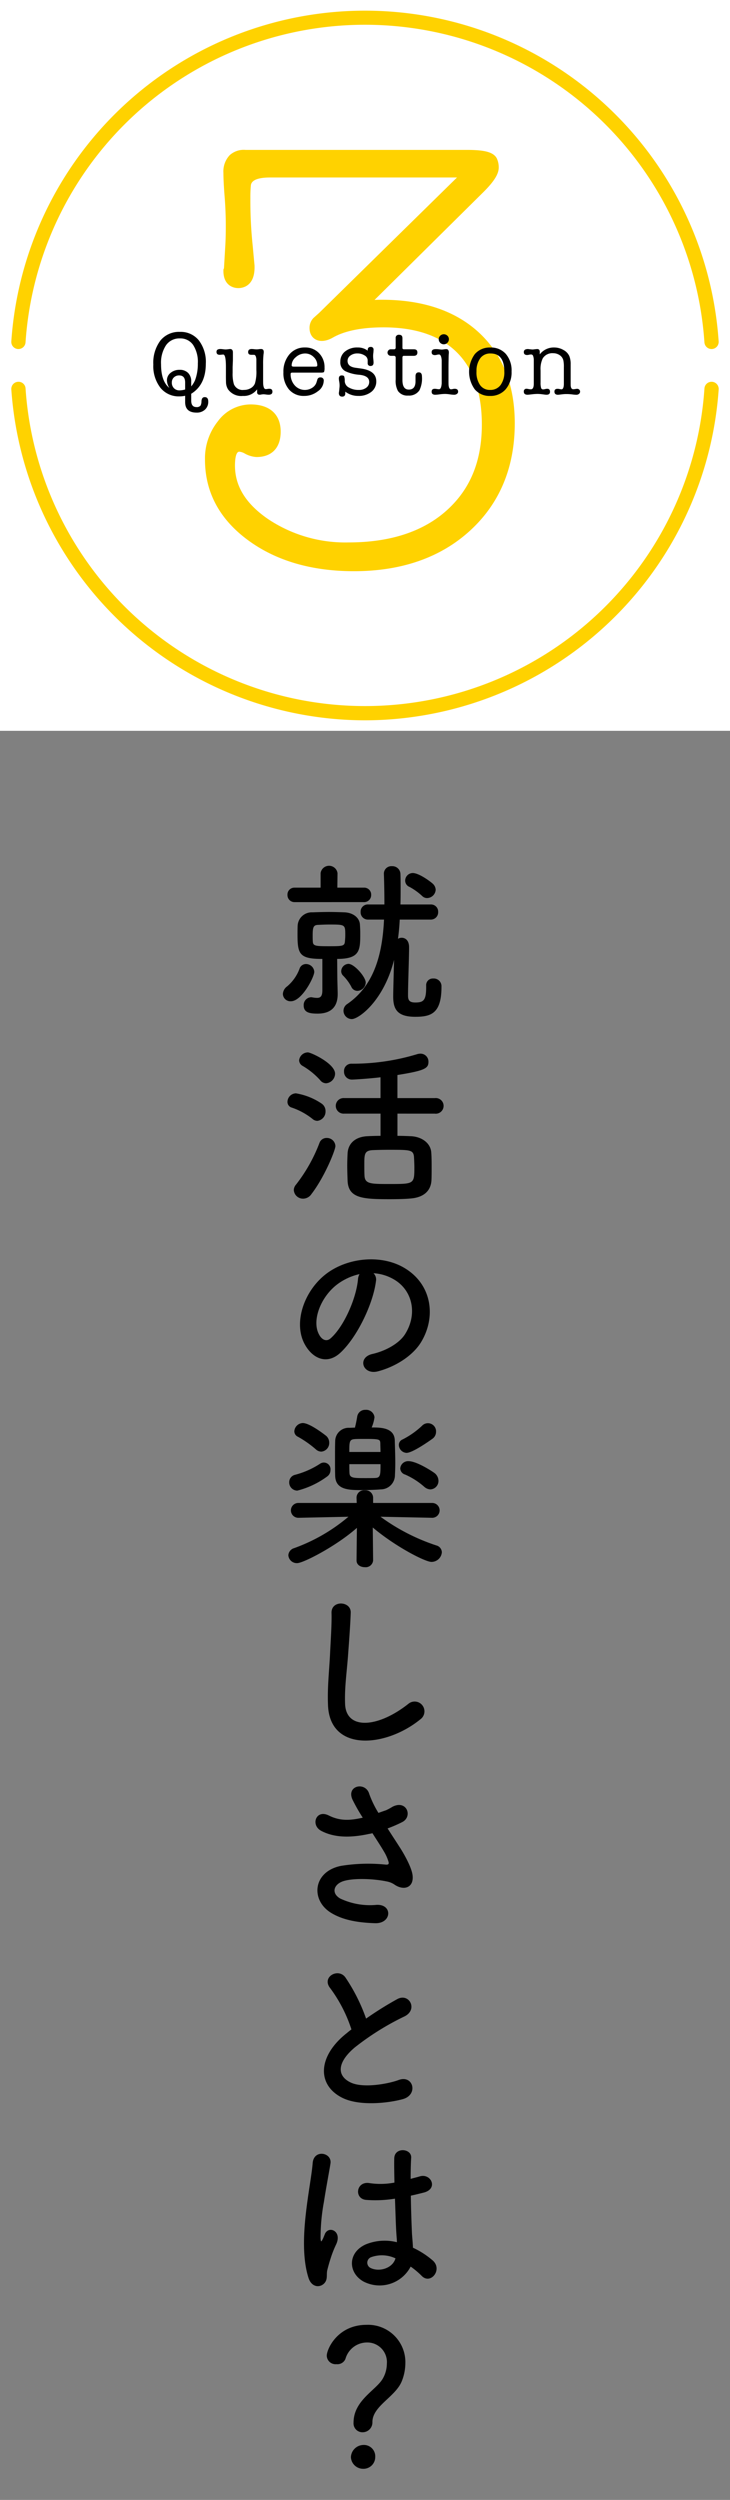
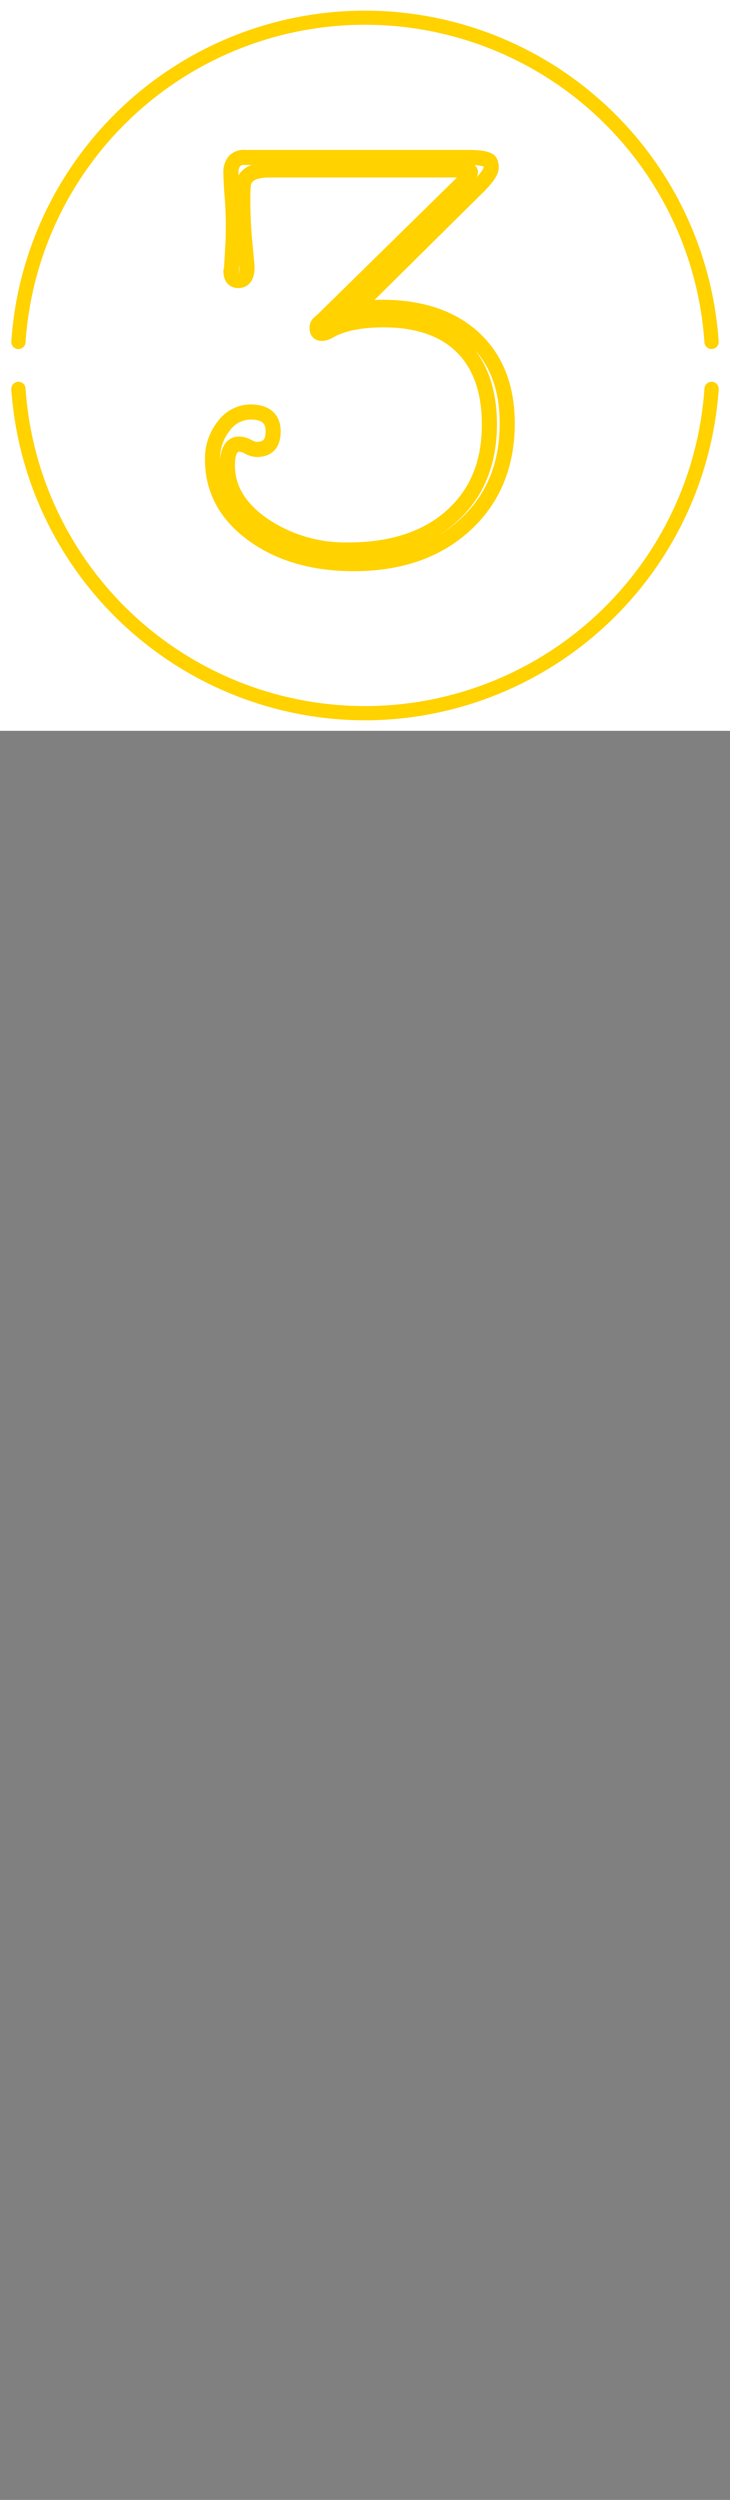
<svg xmlns="http://www.w3.org/2000/svg" viewBox="0 0 145 496">
  <rect x="0" y="0" width="145" height="496" fill="#808080" stroke="none" />
  <defs>
    <clipPath id="a">
      <path fill="none" d="M0 0h145v145H0z" />
    </clipPath>
  </defs>
  <g data-name="レイヤー 2">
    <path fill="#fff" d="M0 0h145v145H0z" />
-     <path d="M95.084 36.923L70.067 61.681a21.968 21.968 0 015.783-.708q11.682 0 18.29 6.135t6.608 16.874q0 12.51-8.379 20.178T70.3 111.83q-12.156 0-20.119-5.841T42.22 91.181a10.27 10.27 0 012.241-6.667 6.661 6.661 0 015.31-2.774q4.483 0 4.485 3.9 0 3.538-3.3 3.539a4.1 4.1 0 01-1.652-.53 4.156 4.156 0 00-1.77-.532q-2.361 0-2.359 4.248 0 6.846 7.139 11.8a28.933 28.933 0 0016.933 4.956q12.979 0 20.473-6.725t7.492-18.172q0-10.029-5.428-15.4T76.2 63.45q-6.963 0-10.855 2.242a2.977 2.977 0 01-1.416.472c-.631 0-.945-.355-.945-1.069a1.286 1.286 0 01.355-.951l1.061-.952 27.379-26.863q1.653-1.662 1.653-2.14t-1.653-.474H53.666q-4.84 0-5.311 2.743a25.367 25.367 0 00-.118 2.863 85.18 85.18 0 00.472 9.661q.117 1.314.354 3.817v.24q0 2.623-1.708 2.623-1.479 0-1.478-1.888l.095-.236.284-4.838q.093-1.65.094-3.893 0-2.949-.237-5.9t-.236-4.6q0-3.186 2.832-3.069h44.015q4.008 0 4.6.83a2.667 2.667 0 01.236 1.184q.002 1.184-2.476 3.671z" fill="#ffd200" />
    <path d="M70.3 113.33c-8.391 0-15.458-2.062-21.006-6.131-5.693-4.174-8.578-9.563-8.578-16.018a11.787 11.787 0 012.574-7.611 8.122 8.122 0 016.477-3.33c3.8 0 5.985 1.966 5.985 5.4 0 3.2-1.751 5.039-4.8 5.039a5.333 5.333 0 01-2.321-.688 2.764 2.764 0 00-1.1-.374c-.775 0-.859 1.922-.859 2.748 0 4.078 2.124 7.536 6.494 10.568a27.6 27.6 0 0016.078 4.688c8.23 0 14.78-2.134 19.471-6.342 4.706-4.225 6.994-9.8 6.994-17.055 0-6.238-1.677-11.06-4.983-14.333S82.527 64.95 76.2 64.95c-4.35 0-7.752.688-10.107 2.042-2.523 1.447-4.609.341-4.609-1.9a2.788 2.788 0 01.789-2.008l1.127-1.009 27.329-26.816.042-.044H53.666c-2.373 0-3.662.5-3.832 1.5a25.078 25.078 0 00-.1 2.61 84.124 84.124 0 00.466 9.485c.082.913.2 2.182.358 3.846l.006.383c0 3.826-2.455 4.123-3.208 4.123-1.439 0-2.978-.89-2.978-3.388v-.289l.111-.279.271-4.594c.06-1.064.091-2.345.091-3.8 0-1.9-.079-3.847-.232-5.782-.16-1.986-.241-3.575-.241-4.72a4.687 4.687 0 011.254-3.528 4.151 4.151 0 013.14-1.04h43.952c3.442 0 5.076.41 5.824 1.46l.123.206a4.149 4.149 0 01.391 1.848c0 1.248-.9 2.707-2.916 4.731l-.007.008L74.394 59.51q.714-.038 1.456-.037c8.138 0 14.635 2.2 19.31 6.536 4.7 4.368 7.088 10.415 7.088 17.973 0 8.739-2.983 15.9-8.866 21.285-5.843 5.35-13.608 8.063-23.082 8.063zm24.042-43.879c2.9 3.723 4.365 8.678 4.365 14.768 0 8.038-2.688 14.527-7.99 19.288a24.849 24.849 0 01-4.035 2.942 25.529 25.529 0 004.674-3.395c5.311-4.862 7.892-11.1 7.892-19.072 0-6.076-1.607-10.849-4.906-14.531zM49.771 83.24a5.2 5.2 0 00-4.144 2.217 8.741 8.741 0 00-1.907 5.724c.351-3.943 2.49-4.569 3.809-4.569a5.521 5.521 0 012.442.691 3.06 3.06 0 00.984.371c1.193 0 1.8-.316 1.8-2.039.001-1.212-.23-2.395-2.984-2.395zm-2.382-29.206c0 .048.011.088.017.121h.019a3.656 3.656 0 00.138-1.116v-.169l-.031-.324-.077 1.324zm46.845-21.261a1.634 1.634 0 01.7 1.416 2.1 2.1 0 01-.282 1.02c1.315-1.429 1.41-1.964 1.413-1.988a1.918 1.918 0 00-.011-.2 8.187 8.187 0 00-1.82-.248zm-45.692-.04a1.265 1.265 0 00-.834.208 2.068 2.068 0 00-.331 1.364v.49a4.644 4.644 0 012.645-2.059h-1.313a4.528 4.528 0 00-.167-.003z" fill="#ffd200" />
-     <path d="M40.883 72.13q0 4.212-2.9 5.994v1.368q0 1.278 1.044 1.278a.932.932 0 00.811-.306 1.849 1.849 0 00.18-.828c.023-.565.24-.846.648-.846q.7 0 .7.882a2.09 2.09 0 01-.64 1.593 2.347 2.347 0 01-1.672.6q-2.279 0-2.278-2.088V78.52a5.026 5.026 0 01-1.113.126 4.663 4.663 0 01-3.8-1.71 7.027 7.027 0 01-1.409-4.608 7.335 7.335 0 011.4-4.752 4.715 4.715 0 013.87-1.728A4.609 4.609 0 0139.5 67.54a7.028 7.028 0 011.383 4.59zm-2.9 3.582v.954a4.854 4.854 0 00.767-1.242 9.337 9.337 0 00.547-3.33 6.164 6.164 0 00-.936-3.655 3.056 3.056 0 00-2.628-1.295 3.222 3.222 0 00-2.754 1.35 6.292 6.292 0 00-.99 3.779q0 3.386 1.656 4.7a2.91 2.91 0 01-.486-1.512 1.858 1.858 0 01.727-1.485 2.694 2.694 0 011.784-.6 2.282 2.282 0 011.7.62 2.349 2.349 0 01.615 1.716zm-2.307 1.746a4.336 4.336 0 001.1-.179V75.9q0-1.413-1.189-1.413a1.448 1.448 0 00-1.049.394 1.356 1.356 0 00-.408 1.019 1.527 1.527 0 00.427 1.127 1.507 1.507 0 001.121.431zm15.395.342v-.558a3.267 3.267 0 01-2.826 1.314 3.213 3.213 0 01-2.952-1.314 2.756 2.756 0 01-.4-1.35 42.696 42.696 0 01-.018-1.584v-1.5q0-2.465-.527-2.465a3.115 3.115 0 00-.345.027 3.425 3.425 0 01-.363.027c-.425 0-.636-.2-.636-.586s.258-.566.773-.566a4.55 4.55 0 01.531.045 4.564 4.564 0 00.532.045 4.662 4.662 0 00.557-.055c.181-.023.283-.035.306-.035q.558 0 .559.684v1.547l-.055 1.332v1.17a7.141 7.141 0 00.252 2.25 1.854 1.854 0 001.98 1.134 2.641 2.641 0 001.369-.35 1.9 1.9 0 00.827-.927 8.12 8.12 0 00.289-2.664v-2.16c-.061-.577-.217-.864-.469-.864h-.535c-.421 0-.631-.18-.631-.542q0-.61.7-.61c.109 0 .273.012.495.035a4.572 4.572 0 00.5.037 3.44 3.44 0 00.432-.037 4.008 4.008 0 01.433-.035q.539 0 .539.577a1.8 1.8 0 01-.035.4 16.555 16.555 0 00-.09 2.019v2.778q0 1.1.017 1.228.091.956.5.956a2.713 2.713 0 00.36-.036 2.55 2.55 0 01.361-.036q.61 0 .611.585 0 .6-.756.6a4.167 4.167 0 01-.468-.037 7.41 7.41 0 00-.557-.054c-.037 0-.162.013-.379.037a1.58 1.58 0 01-.378.054.454.454 0 01-.503-.516zm13.392-4.857a2.2 2.2 0 01-.09.834q-.092.153-.523.153h-5.741a.5.5 0 00-.306.063.263.263 0 00-.073.208 3.266 3.266 0 00.813 2.262 2.694 2.694 0 003.475.473 1.985 1.985 0 00.857-1.1l.162-.523a.559.559 0 01.6-.431.6.6 0 01.668.684 2.6 2.6 0 01-1.188 2.078 4.323 4.323 0 01-2.7.91 3.8 3.8 0 01-3.007-1.269 4.982 4.982 0 01-1.115-3.411 5.245 5.245 0 011.188-3.564 3.906 3.906 0 013.095-1.369 3.723 3.723 0 012.791 1.131 3.946 3.946 0 011.094 2.871zm-6.534-.453c0 .168.133.252.4.252h4.318c.252 0 .379-.084.379-.252a2.24 2.24 0 00-.722-1.656 2.358 2.358 0 00-1.7-.7 2.729 2.729 0 00-1.843.729 2.136 2.136 0 00-.832 1.627zm13.092-3.547a3.171 3.171 0 012.01.631V69.5q0-.666.576-.666a.517.517 0 01.594.576c0 .071-.011.252-.031.539a4.5 4.5 0 00-.059.721 6.064 6.064 0 00.045.63q.045.414.045.63 0 .684-.586.683a.522.522 0 01-.584-.575v-.6a1.152 1.152 0 00-.625-.926 2.577 2.577 0 00-1.419-.387 2.241 2.241 0 00-1.391.423 1.274 1.274 0 00-.561 1.052q0 1.154 1.588 1.369l1.049.144q3.067.414 3.068 2.538a2.572 2.572 0 01-.986 2.1 3.975 3.975 0 01-2.585.8 4.112 4.112 0 01-2.585-.846v.342q0 .646-.611.647-.666 0-.666-.737a9.154 9.154 0 00.107-.937 3.561 3.561 0 00.037-.5 4.317 4.317 0 00-.072-.809 3.287 3.287 0 01-.072-.595c0-.42.191-.629.576-.629.252 0 .41.06.476.18a2.732 2.732 0 01.118.954 1.483 1.483 0 00.81 1.26 3.8 3.8 0 002.016.485 2.3 2.3 0 001.458-.449 1.383 1.383 0 00.576-1.135q0-1.222-1.944-1.422a7.809 7.809 0 01-2.827-.728 1.941 1.941 0 01-.966-1.862 2.522 2.522 0 01.95-2.043 3.773 3.773 0 012.471-.784zm11.514 6.823v-1.153c.012-.491.227-.737.648-.737s.629.276.629.828a5.358 5.358 0 01-.5 2.735 2.462 2.462 0 01-2.234 1.044 2.259 2.259 0 01-2.039-.918 4.25 4.25 0 01-.446-2.267v-4.32c0-.252-.116-.378-.351-.378h-.588a.666.666 0 01-.488-.19.614.614 0 01-.193-.459.63.63 0 01.189-.449.571.571 0 01.422-.2h.7c.2 0 .306-.115.306-.342v-1.853a.612.612 0 01.7-.683q.648 0 .647.683v1.926c0 .181.109.271.325.271h1.962q.684 0 .683.63 0 .666-.737.666h-1.98q-.254 0-.253.378v4.428q0 1.89 1.26 1.89 1.283.004 1.338-1.53zm6.552-2.737v2.341q0 .9.018 1.062.088.81.486.81a3.192 3.192 0 00.45-.077.9.9 0 01.27-.031q.684 0 .683.585a.527.527 0 01-.224.426.9.9 0 01-.571.177 6.922 6.922 0 01-.875-.082 7.2 7.2 0 00-.876-.08 8.734 8.734 0 00-1.048.071 9.107 9.107 0 01-.939.091q-.723 0-.723-.6c0-.39.207-.585.618-.585a2.8 2.8 0 01.427.045 2.951 2.951 0 00.427.045q.435 0 .526-1.152v-4.611q-.09-1.134-.545-1.134a1.9 1.9 0 00-.408.063 1.8 1.8 0 01-.39.063q-.654 0-.655-.576 0-.612.793-.612a4.567 4.567 0 01.486.017c.383.049.629.072.738.072a3.077 3.077 0 00.44-.045 3.418 3.418 0 01.442-.044q.52 0 .521.7c0 .048 0 .12-.013.216s-.015.168-.015.216q-.015.144-.028 1.116-.015.74-.015 1.513zm-.937-4.716a1.011 1.011 0 01-1.007-1.007.942.942 0 01.3-.7 1.019 1.019 0 011.422 0 .936.936 0 01.3.7 1.012 1.012 0 01-1.008 1.007zm9.18 10.243a3.8 3.8 0 01-3.023-1.3 5.952 5.952 0 01.009-7 3.875 3.875 0 013.069-1.306 3.926 3.926 0 013.095 1.279 5.046 5.046 0 011.135 3.473 5.153 5.153 0 01-1.17 3.529 3.942 3.942 0 01-3.115 1.325zm.1-8.424a2.43 2.43 0 00-1.987.882 4.166 4.166 0 00-.8 2.5v.234a4.382 4.382 0 00.713 2.654 2.342 2.342 0 002 .963 2.475 2.475 0 002.069-.963 4.255 4.255 0 00.749-2.673q.001-3.596-2.744-3.597zm9.783-.332v.513a3.483 3.483 0 012.879-1.369 3.643 3.643 0 011.836.5 2.594 2.594 0 011.17 1.234 4.264 4.264 0 01.253 1.6v3.42c0 .517 0 .823.017.918q.09.613.486.613a2.584 2.584 0 00.423-.045 2.392 2.392 0 01.369-.045.566.566 0 01.405.162.525.525 0 01.172.395.565.565 0 01-.217.451.789.789 0 01-.522.18 7.607 7.607 0 01-.828-.072 8.747 8.747 0 00-1.08-.072 6.577 6.577 0 00-.773.036c-.6.071-.918.108-.955.108q-.72 0-.719-.631c0-.371.207-.557.623-.557a1.718 1.718 0 01.33.036 3.068 3.068 0 00.441.072c.293 0 .453-.33.477-.99v-3.39a6.264 6.264 0 00-.09-1.313 1.73 1.73 0 00-.7-1.062 2.288 2.288 0 00-1.344-.414 2.228 2.228 0 00-2.062 1.026 4.852 4.852 0 00-.43 2.394v2.394a3.577 3.577 0 00.107 1.08.4.4 0 00.4.288 1.746 1.746 0 00.395-.063 1.728 1.728 0 01.414-.063c.373 0 .558.2.558.6s-.24.586-.72.586c-.1 0-.408-.037-.936-.108a6.56 6.56 0 00-.881-.054 9.569 9.569 0 00-1.009.071c-.528.061-.827.091-.9.091q-.756 0-.756-.612a.513.513 0 01.586-.576 1.971 1.971 0 01.34.054 2.26 2.26 0 00.485.054q.549 0 .568-1.045v-4.803a2.323 2.323 0 00-.155-.837.427.427 0 00-.413-.225 1.932 1.932 0 00-.376.054 1.924 1.924 0 01-.375.054c-.441 0-.66-.2-.66-.585s.269-.6.809-.6a.757.757 0 01.18.018l.666.072a2.5 2.5 0 00.5-.045c.311-.03.473-.045.485-.045.352-.003.527.18.527.547z" />
    <g clip-path="url(#a)">
      <path d="M72.5 142.917A70.557 70.557 0 012.248 77.26a1.418 1.418 0 011.319-1.509 1.4 1.4 0 011.509 1.319 67.578 67.578 0 00134.848 0 1.417 1.417 0 012.828.19A70.564 70.564 0 0172.5 142.917zM3.663 69.252h-.1a1.418 1.418 0 01-1.315-1.512 70.413 70.413 0 01140.5 0 1.417 1.417 0 01-2.828.19 67.578 67.578 0 00-134.848 0 1.417 1.417 0 01-1.409 1.322z" fill="#ffd200" />
    </g>
-     <path d="M56.189 197.223a1.987 1.987 0 01.876-1.54 8.478 8.478 0 002.415-3.43 1.339 1.339 0 011.3-.981 1.648 1.648 0 011.646 1.54c0 1.016-2.45 5.846-4.655 5.846a1.5 1.5 0 01-1.582-1.435zm2.311-18.237a1.387 1.387 0 01-1.4-1.435 1.367 1.367 0 011.4-1.435h5.181v-2.871a1.695 1.695 0 013.36 0l-.035 2.871h5.251a1.386 1.386 0 011.47 1.435 1.4 1.4 0 01-1.47 1.435zm8.576 17.993v.244c0 1.855-.7 3.885-3.99 3.885-1.61 0-2.766-.21-2.766-1.645a1.553 1.553 0 011.471-1.609c.105 0 .175.034.279.034a4.852 4.852 0 00.91.1c.666 0 1.051-.315 1.051-1.5v-6.23c-4.515 0-4.935-.91-4.935-4.8 0-.665 0-1.365.035-1.925a2.805 2.805 0 012.939-2.52c1.051-.036 2.171-.071 3.256-.071s2.135.035 3.115.071c1.611.069 2.906.979 3.045 2.344.035.526.071 1.156.071 1.785 0 3.361 0 5.112-4.586 5.112l.035 3.99zm1.506-11.413c0-2.134 0-2.134-3.186-2.134-.77 0-1.505.035-2.24.07-.945.035-1.051.56-1.051 2.135 0 .42 0 .84.036 1.259.07.806.665.841 3.22.841 2.7 0 3.08-.035 3.151-.945.035-.385.07-.805.07-1.226zm1.189 10.187a9.37 9.37 0 00-1.679-2.24 1.231 1.231 0 01-.316-.805 1.5 1.5 0 011.435-1.471c1.156 0 3.431 2.591 3.431 3.711A1.715 1.715 0 0171 196.593a1.316 1.316 0 01-1.229-.84zm14.877-.21a1.318 1.318 0 011.4-1.4 1.534 1.534 0 011.644 1.435v.21c0 5.32-2.1 5.95-5.214 5.95-3.571 0-4.376-1.5-4.376-4.025 0-.91.1-4.585.174-7.28-2.064 8.19-7.035 11.76-8.4 11.76a1.665 1.665 0 01-1.646-1.644 1.607 1.607 0 01.77-1.365c5.5-3.781 6.965-10.222 7.28-16.733H73.1a1.439 1.439 0 01-1.47-1.5 1.421 1.421 0 011.47-1.5h3.255c0-2.1-.035-4.13-.105-6.055v-.071a1.488 1.488 0 011.61-1.469 1.6 1.6 0 011.68 1.54c.035.945.035 1.96.035 2.975 0 .98 0 2.03-.035 3.08h6.022a1.421 1.421 0 011.469 1.5 1.439 1.439 0 01-1.469 1.5H79.4a44.434 44.434 0 01-.35 3.816 1.381 1.381 0 01.736-.21c.664 0 1.47.455 1.47 1.89 0 1.89-.21 7.526-.21 9.276v.315c0 .91.279 1.365 1.436 1.365 1.644 0 2.169-.42 2.169-3.046v-.314zm.209-17.362a1.373 1.373 0 01-1.014-.42 12.2 12.2 0 00-2.486-1.785 1.344 1.344 0 01-.875-1.26 1.515 1.515 0 011.506-1.5c1.3 0 3.675 1.819 3.991 2.135a1.706 1.706 0 01.559 1.19 1.747 1.747 0 01-1.681 1.64zM62.07 222a13.666 13.666 0 00-4.095-2.24 1.165 1.165 0 01-.875-1.156 1.726 1.726 0 011.68-1.679 12.792 12.792 0 015.146 2.064 1.791 1.791 0 01.735 1.471 1.855 1.855 0 01-1.61 1.925 1.464 1.464 0 01-.981-.385zm-1.855 15.821a1.819 1.819 0 01-1.855-1.715 1.679 1.679 0 01.42-1.049 31.63 31.63 0 004.691-8.331 1.472 1.472 0 011.4-.946 1.681 1.681 0 011.75 1.611c0 .769-2.1 6.055-4.76 9.52a2.012 2.012 0 01-1.646.912zm3.4-23.487a14.6 14.6 0 00-3.535-2.87 1.3 1.3 0 01-.666-1.085 1.755 1.755 0 011.75-1.575c.6 0 5.391 2.2 5.391 4.235a1.939 1.939 0 01-1.785 1.891 1.508 1.508 0 01-1.159-.594zm15.331 6.616v4.41c.946 0 1.856.035 2.626.071 2.135.069 3.991 1.33 4.095 3.29.07.98.07 2.03.07 3.045 0 .805 0 1.61-.035 2.38-.1 2.065-1.469 3.43-4.13 3.64-1.05.106-2.626.141-4.2.141-5.32 0-8.191-.175-8.33-3.676-.035-1.015-.07-2.03-.07-3.01 0-.841.035-1.645.07-2.381.1-2.03 1.574-3.325 3.955-3.429a53.421 53.421 0 012.59-.071v-4.41h-7.216a1.546 1.546 0 110-3.081h7.211v-4.13c-1.995.245-5.145.455-5.635.455a1.54 1.54 0 01-1.611-1.61 1.441 1.441 0 011.435-1.54 44 44 0 0013.092-1.891 2.4 2.4 0 01.664-.1 1.574 1.574 0 011.577 1.61c0 1.295-.666 1.75-6.162 2.625v4.585h7.421a1.553 1.553 0 110 3.081zm3.29 8.61c-.139-1.434-.734-1.434-4.97-1.434a80.1 80.1 0 00-3.289.069c-1.612.106-1.612.841-1.612 2.906 0 .735 0 1.5.035 2.135.071 1.68 1.226 1.68 4.971 1.68 4.936 0 4.936 0 4.936-3.43a42.709 42.709 0 00-.075-1.924zm-7.564 24.666c-.561 4.445-3.71 11.06-7.07 14.175-2.7 2.486-5.636 1.12-7.176-1.889-2.205-4.341.139-10.852 4.83-14.107 4.306-2.975 10.711-3.466 15.121-.805 5.426 3.255 6.3 9.7 3.256 14.7-1.645 2.695-5.075 4.865-8.541 5.775-3.08.805-4.165-2.73-1.154-3.431 2.66-.594 5.355-2.1 6.509-3.919 2.487-3.921 1.541-8.506-1.925-10.711a9.076 9.076 0 00-4.34-1.4 1.754 1.754 0 01.49 1.612zm-7.771.665c-3.255 2.519-5 7.175-3.536 9.871.526 1.014 1.436 1.54 2.311.769 2.625-2.31 5.076-7.876 5.426-11.656a2.489 2.489 0 01.314-1.085 11.606 11.606 0 00-4.516 2.101zM85.8 301.138l-10.221-.21a39.772 39.772 0 0011.1 5.7A1.438 1.438 0 0187.764 308a2.068 2.068 0 01-2.066 1.891c-1.26 0-7.176-3.046-11.656-6.827l.069 6.511v.035a1.479 1.479 0 01-1.644 1.33c-.84 0-1.645-.455-1.645-1.33v-.035l.07-6.44c-4.061 3.605-10.642 7-11.867 7a1.682 1.682 0 01-1.75-1.575 1.573 1.573 0 011.155-1.4 35.038 35.038 0 0010.781-6.23l-9.905.21h-.035a1.471 1.471 0 11.035-2.941h11.55l-.034-.98a1.481 1.481 0 011.645-1.54 1.5 1.5 0 011.644 1.47v1.05H85.8a1.471 1.471 0 11.035 2.941zm-26.742-5.391a1.619 1.619 0 01-1.611-1.681 1.5 1.5 0 011.085-1.434 16.853 16.853 0 005.076-2.24 1.326 1.326 0 012.03 1.3 1.527 1.527 0 01-.664 1.259 17.05 17.05 0 01-5.913 2.796zm3.675-8.19a20.853 20.853 0 00-3.536-2.486 1.2 1.2 0 01-.735-1.086 1.747 1.747 0 011.681-1.644c1.469 0 4.655 2.555 4.655 2.555a1.79 1.79 0 01.595 1.33 1.714 1.714 0 01-1.576 1.786 1.638 1.638 0 01-1.081-.455zm15.682-1.751c.035 1.26.1 2.94.1 4.48 0 .91-.035 1.751-.069 2.416a2.82 2.82 0 01-2.8 2.8c-.77.07-2.381.14-3.815.14-2.521 0-5.146-.035-5.251-2.765-.035-.875-.035-2.2-.035-3.5 0-1.33 0-2.625.035-3.465a2.662 2.662 0 012.8-2.625c.279 0 .665-.035 1.12-.035.175-.665.349-1.54.455-2.2a1.58 1.58 0 011.645-1.33 1.651 1.651 0 011.786 1.47 7.793 7.793 0 01-.561 2.03c1.722-.006 4.523-.006 4.593 2.584zm-2.836 2.275c0-.63-.035-1.225-.035-1.68-.035-.805-.07-.91-2.975-.91-.875 0-1.75 0-2.1.035-1.085.07-1.085.56-1.085 2.555zm-6.192 2.419c0 .771 0 1.4.035 1.82.07.946.875.946 3.15.946.875 0 1.715 0 2.065-.035.945-.07.945-.7.945-2.731zm11.376-2.24a1.607 1.607 0 01-1.54-1.575 1.168 1.168 0 01.734-1.085 16.461 16.461 0 003.852-2.7 1.614 1.614 0 012.8 1.226 1.691 1.691 0 01-.665 1.3s-3.886 2.83-5.181 2.83zm3.535 6.756a14.6 14.6 0 00-3.816-2.45 1.324 1.324 0 01-.98-1.225 1.568 1.568 0 011.646-1.436c1.61 0 4.62 1.96 5.145 2.346a1.987 1.987 0 01.8 1.54 1.675 1.675 0 01-1.61 1.715 1.9 1.9 0 01-1.183-.494zm-19.148 43.24c-.138-3.675.246-6.651.421-10.36.105-2.276.35-5.707.281-7.876-.071-2.591 3.884-2.381 3.814-.071-.069 2.2-.314 5.53-.49 7.876-.244 3.71-.77 6.9-.629 10.291.209 5.111 6.44 4.761 12.531-.035a1.946 1.946 0 112.415 3.046c-6.825 5.565-18.026 6.58-18.343-2.871zm14.212 28.198c.63.945 2.415 3.955 2.591 5.636.279 2.485-1.785 3.08-3.605 1.82a3.94 3.94 0 00-1.436-.6c-2.766-.594-6.685-.7-8.645-.1s-2.556 2.38-.7 3.465a13.843 13.843 0 007.246 1.261c3.22-.141 3.01 3.745-.315 3.64-3.22-.105-6.3-.56-8.751-2.065-4.1-2.521-3.6-8.192 2-9.312a33.938 33.938 0 018.892-.245c.524.035.664-.14.524-.6a8.668 8.668 0 00-.875-1.96c-.63-1.085-1.47-2.345-2.309-3.675a5.7 5.7 0 01-.666.14c-4.026.875-7.071.665-9.487-.595-2.17-1.121-1.084-4.306 1.436-3.081 2.24 1.121 4.166 1.05 6.791.456a35.335 35.335 0 01-2.03-3.571c-1.3-2.835 2.625-3.64 3.325-1.12a20.148 20.148 0 001.82 3.745c.49-.175.981-.349 1.506-.524a12 12 0 001.295-.7c2.835-1.436 4.06 1.96 1.925 3.045a26.665 26.665 0 01-2.906 1.259c.799 1.266 1.639 2.527 2.374 3.681zm-13.757 28.029c-1.819-2.24 1.612-4.129 3.011-2.134a35.507 35.507 0 014.1 8.155 67 67 0 016.161-3.851c2.38-1.33 4.2 2.031 1.5 3.4a52.56 52.56 0 00-9.94 6.2c-3.466 2.94-3.571 5.566-.84 6.9 2.45 1.224 7.456.314 9.555-.455 2.941-1.121 3.991 2.905.875 3.78-2.765.77-8.611 1.47-12.076-.28-5.041-2.555-4.83-8.226.84-12.742.351-.28.666-.559 1.016-.8a28.44 28.44 0 00-4.202-8.173zm-4.339 57.424c-1.12-3.535-1.016-8.051-.561-12.286s1.226-8.156 1.4-10.432c.211-2.835 3.886-2.134 3.536.071-.245 1.575-.84 4.62-1.3 7.6a38.975 38.975 0 00-.665 7.316c.07.631.105.735.455.035.105-.21.35-.84.421-1.015.8-1.68 3.464-.49 2.2 2.135a21.439 21.439 0 00-1.086 2.766c-.28.875-.49 1.645-.63 2.205-.28.98.175 1.96-.7 2.8-.9.836-2.475.698-3.07-1.195zm10.886.736c-3.046-1.751-3.115-5.742.525-7.352a9.954 9.954 0 016.161-.42c0-.559-.07-1.085-.106-1.75-.105-1.435-.174-4.131-.279-6.895a24.061 24.061 0 01-5.741.245c-2.415-.21-2-3.781.7-3.325a14.729 14.729 0 004.936-.106c-.036-1.96-.071-3.745-.036-4.83.071-2.275 3.5-1.961 3.361-.07-.07.98-.105 2.45-.105 4.165.595-.175 1.225-.315 1.786-.49 2.275-.7 3.779 2.485.769 3.22-.84.21-1.68.42-2.52.6.035 2.729.139 5.46.209 7.175.036.876.176 2.03.211 3.15a16.71 16.71 0 013.956 2.556c2 1.82-.491 4.865-2.241 3.01a16.183 16.183 0 00-2.17-1.82 6.953 6.953 0 01-9.416 2.937zm6.37-4.586a6.319 6.319 0 00-4.831-.21 1.169 1.169 0 00-.209 2.065c1.68.945 4.516.21 5.076-1.855zm-8.295 32.596c0-4.445 4.585-6.475 5.845-8.786a5.982 5.982 0 00.77-2.87 3.891 3.891 0 00-3.99-4.235 4.457 4.457 0 00-4.236 3.255 1.715 1.715 0 01-1.785 1.049 1.738 1.738 0 01-1.925-1.679c0-1.3 2.135-6.126 7.91-6.126a7.414 7.414 0 017.7 7.666 9.754 9.754 0 01-.7 3.5c-1.259 3.149-5.844 4.934-5.844 8.12a1.949 1.949 0 01-1.961 2.03 1.766 1.766 0 01-1.784-1.924zm1.89 9.171a2.425 2.425 0 01-2.416-2.31 2.529 2.529 0 012.416-2.415 2.258 2.258 0 012.415 2.415 2.328 2.328 0 01-2.415 2.31z" />
  </g>
</svg>